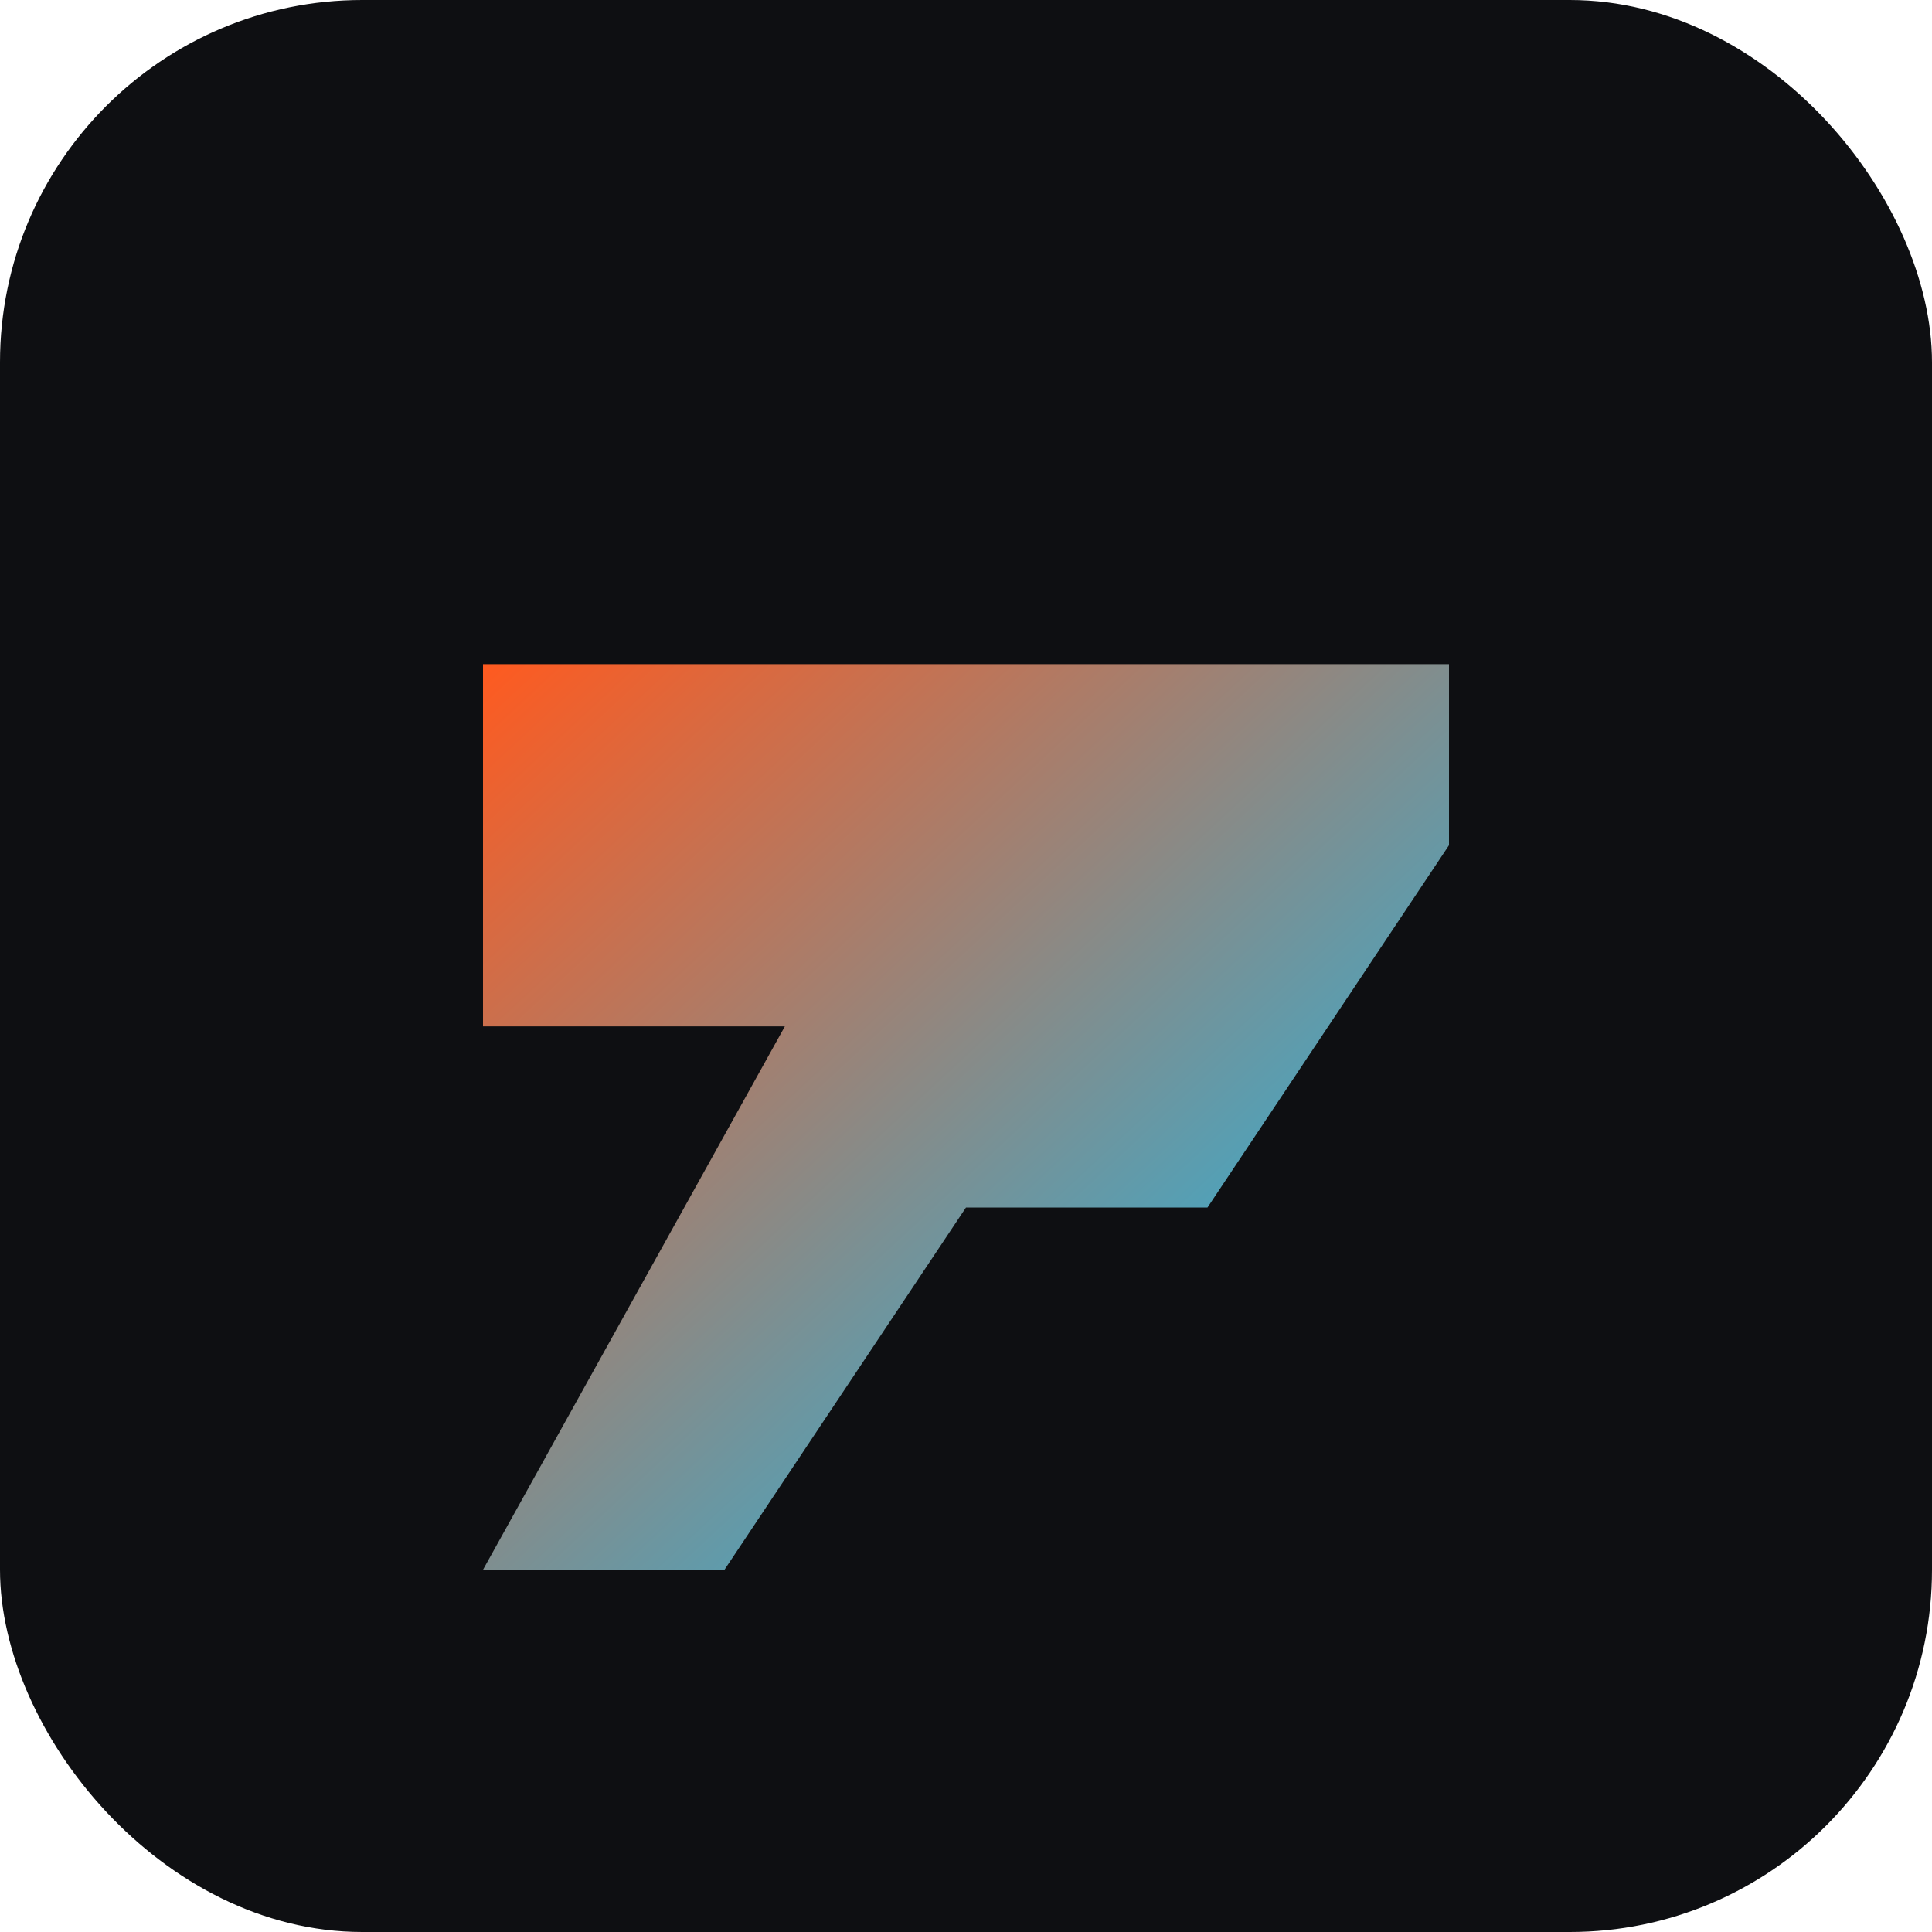
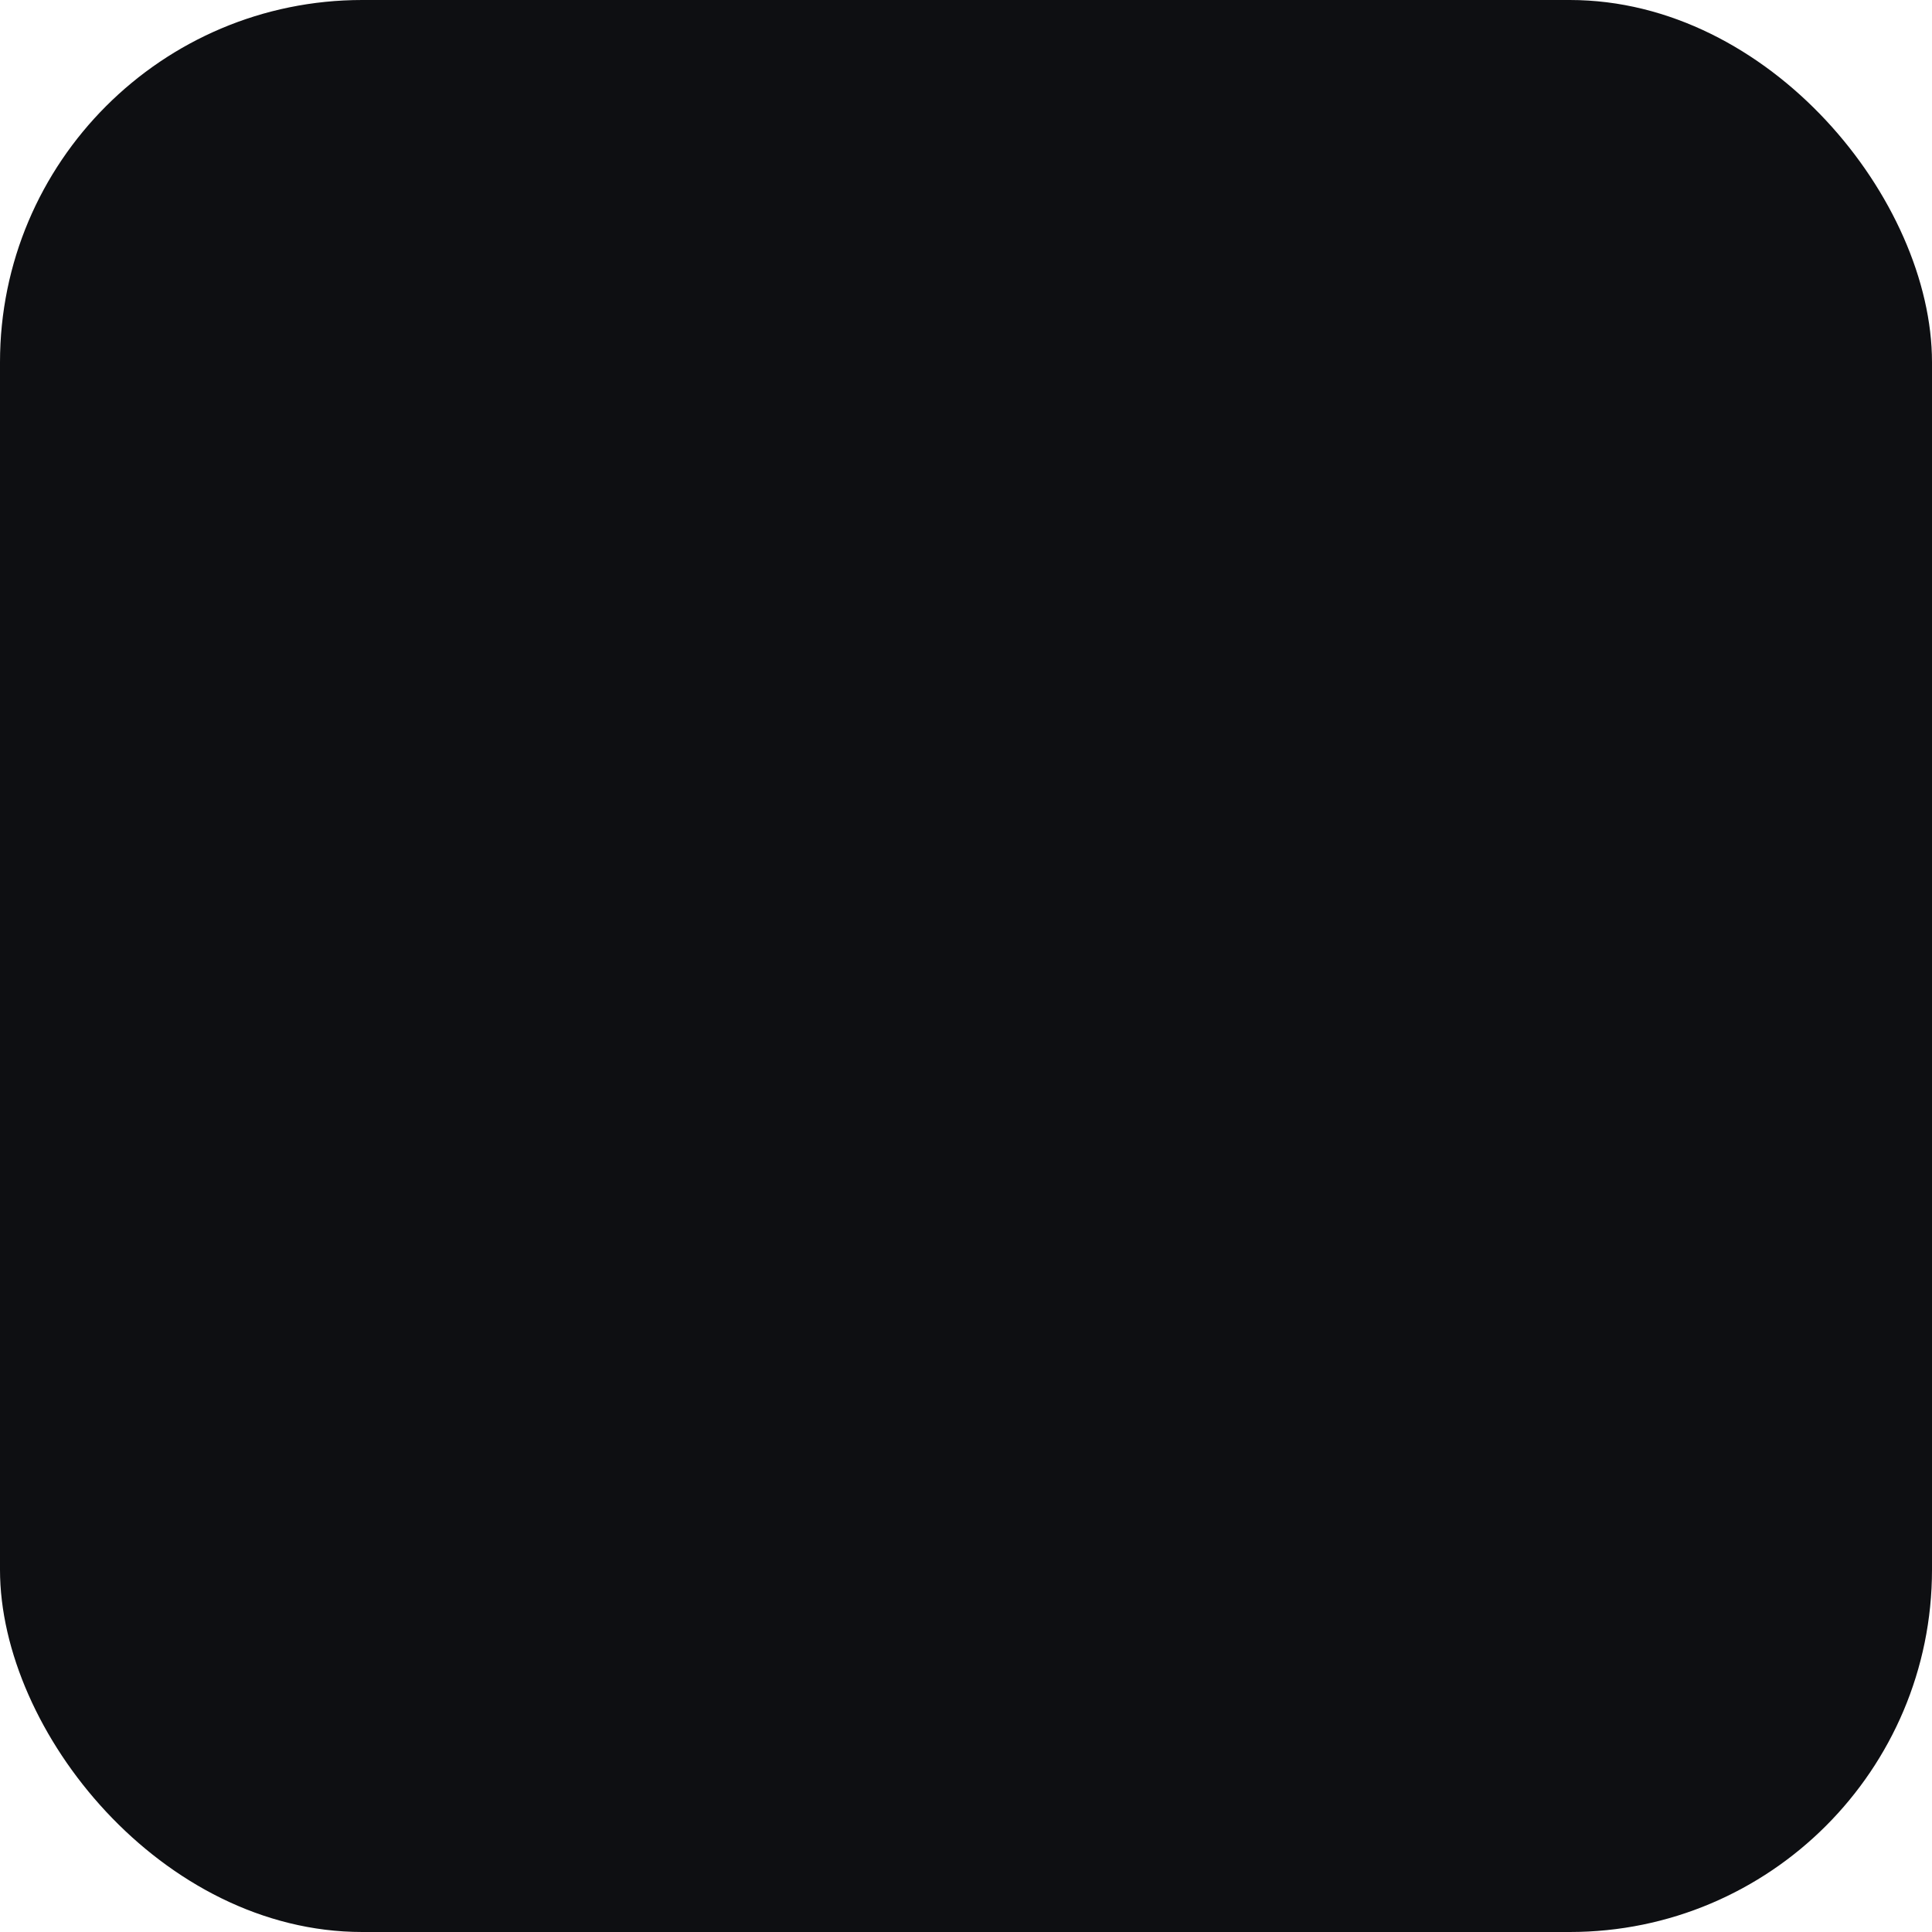
<svg xmlns="http://www.w3.org/2000/svg" viewBox="0 0 64 64">
  <defs>
    <linearGradient id="g" x1="0%" y1="0%" x2="100%" y2="100%">
      <stop offset="0%" stop-color="#FF5A1F" />
      <stop offset="100%" stop-color="#00C2FF" />
    </linearGradient>
  </defs>
  <rect width="64" height="64" rx="12" fill="#0E0F12" />
-   <path d="M16 22h32v6l-8 12h-8l-8 12H16l10-18H16z" fill="url(#g)" />
</svg>